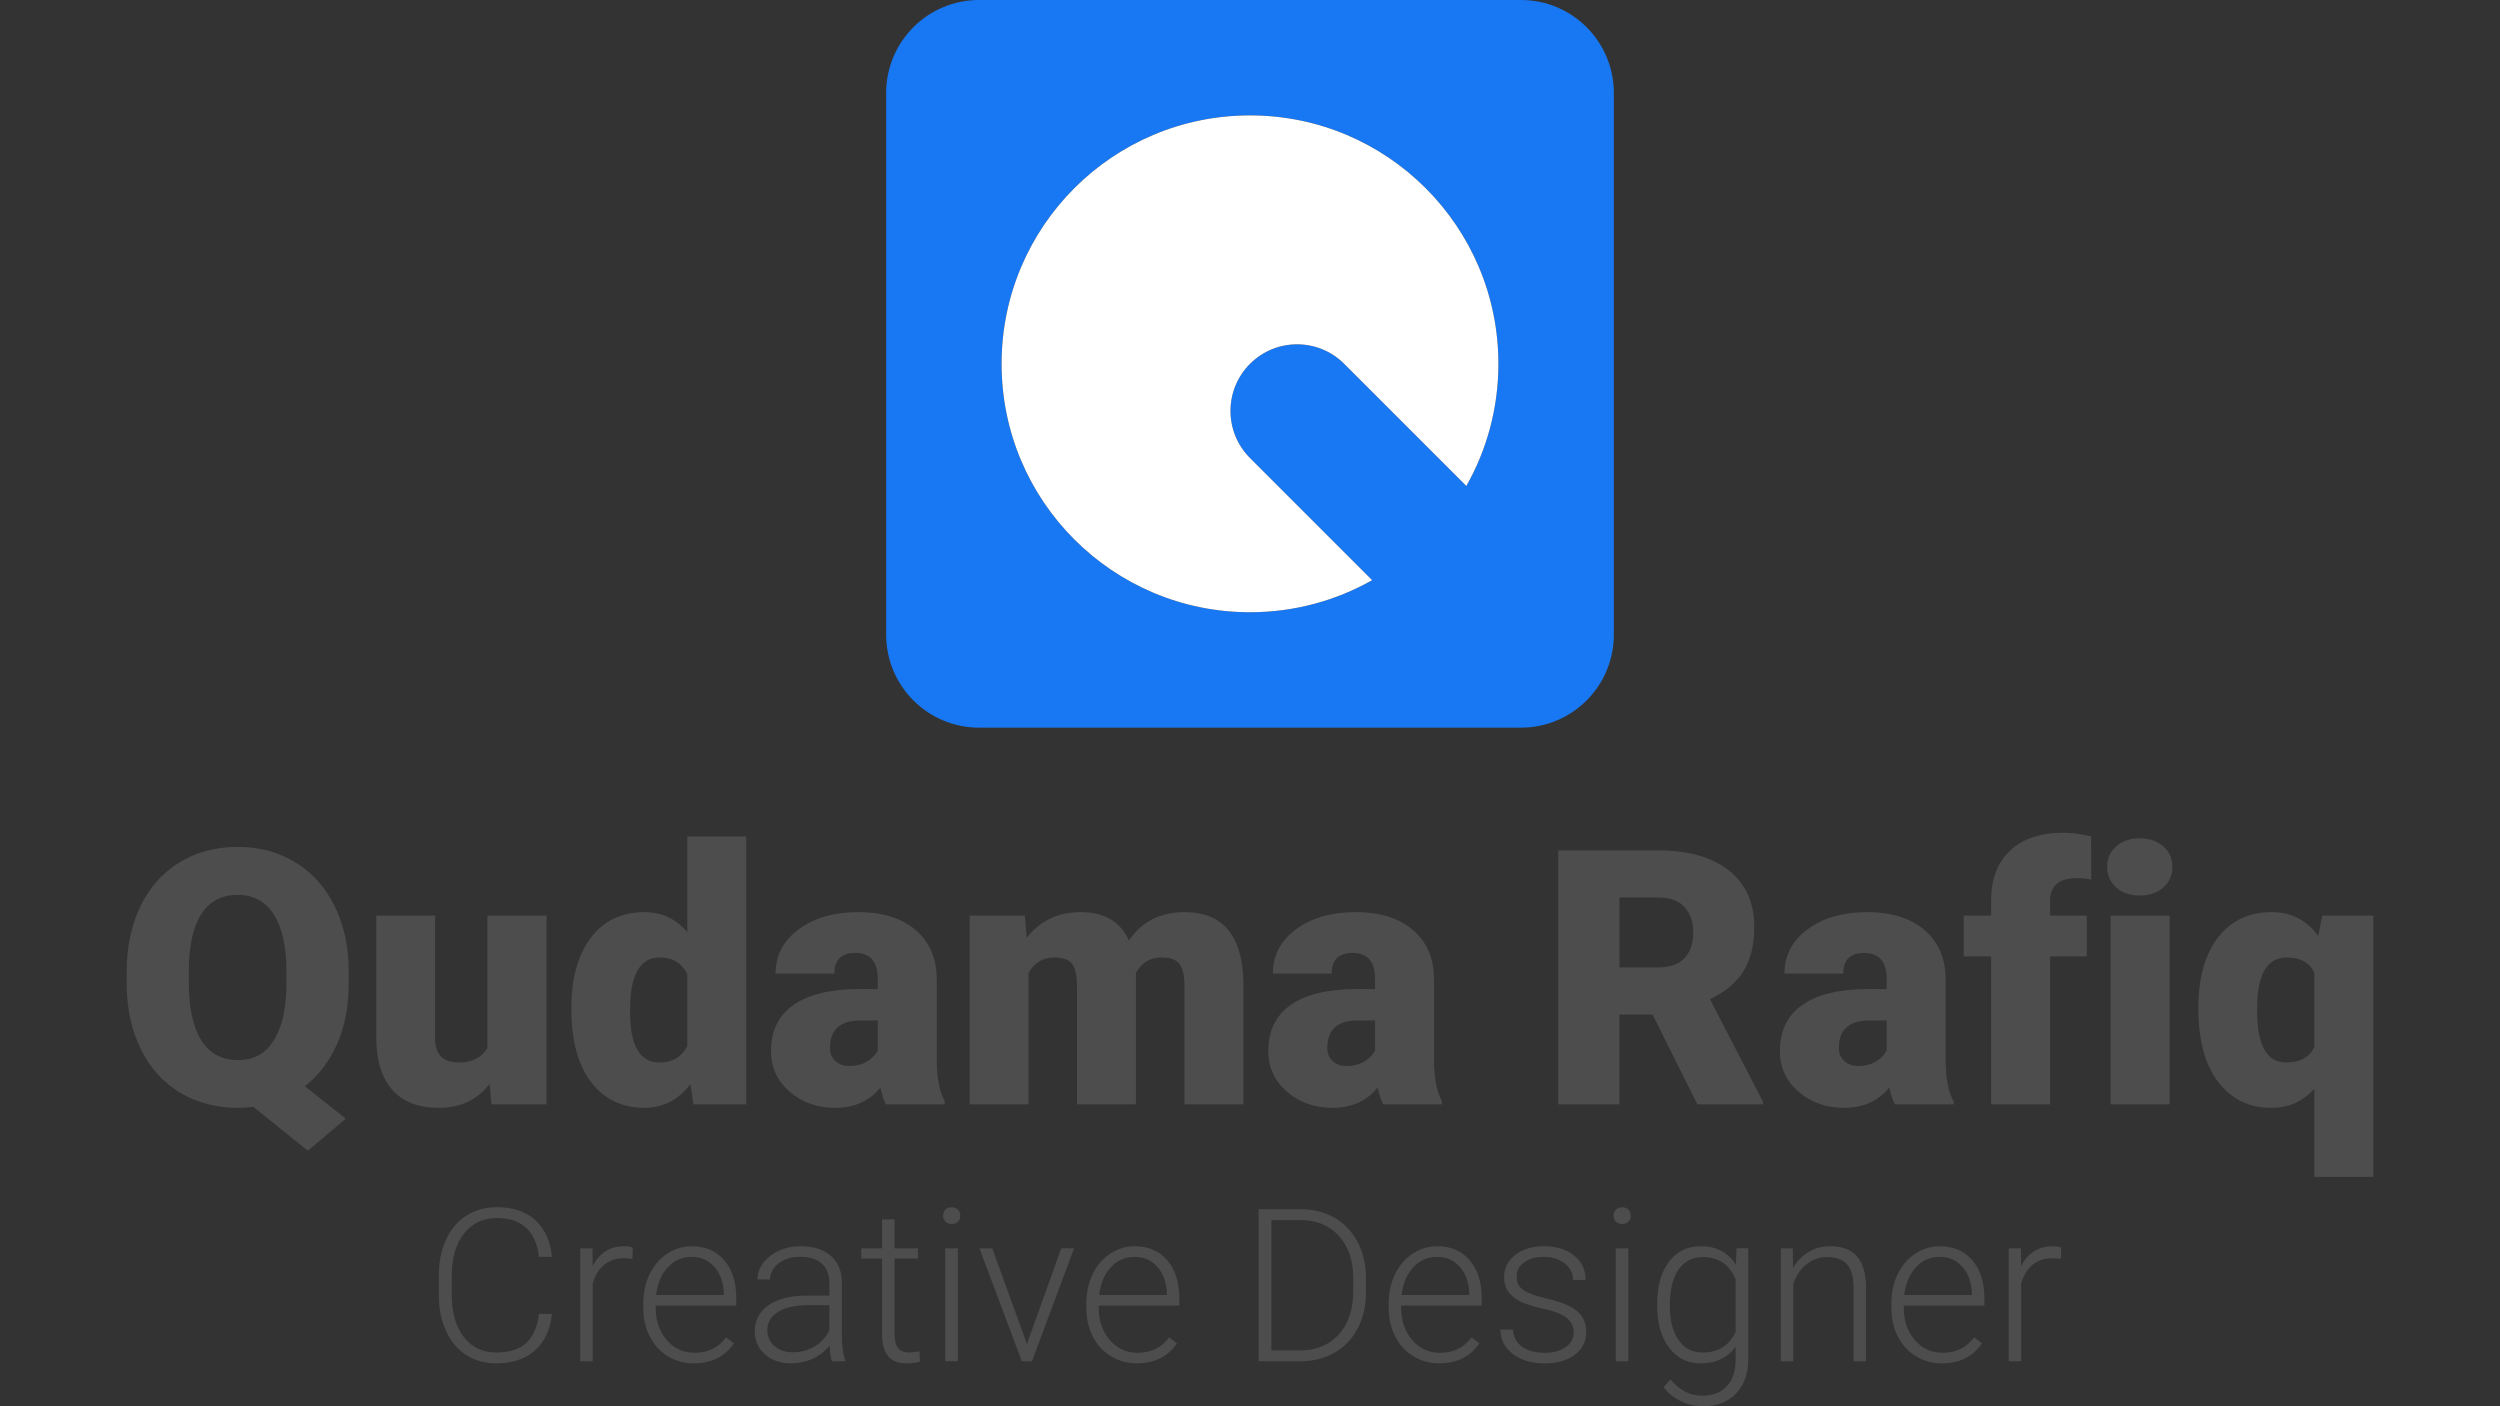
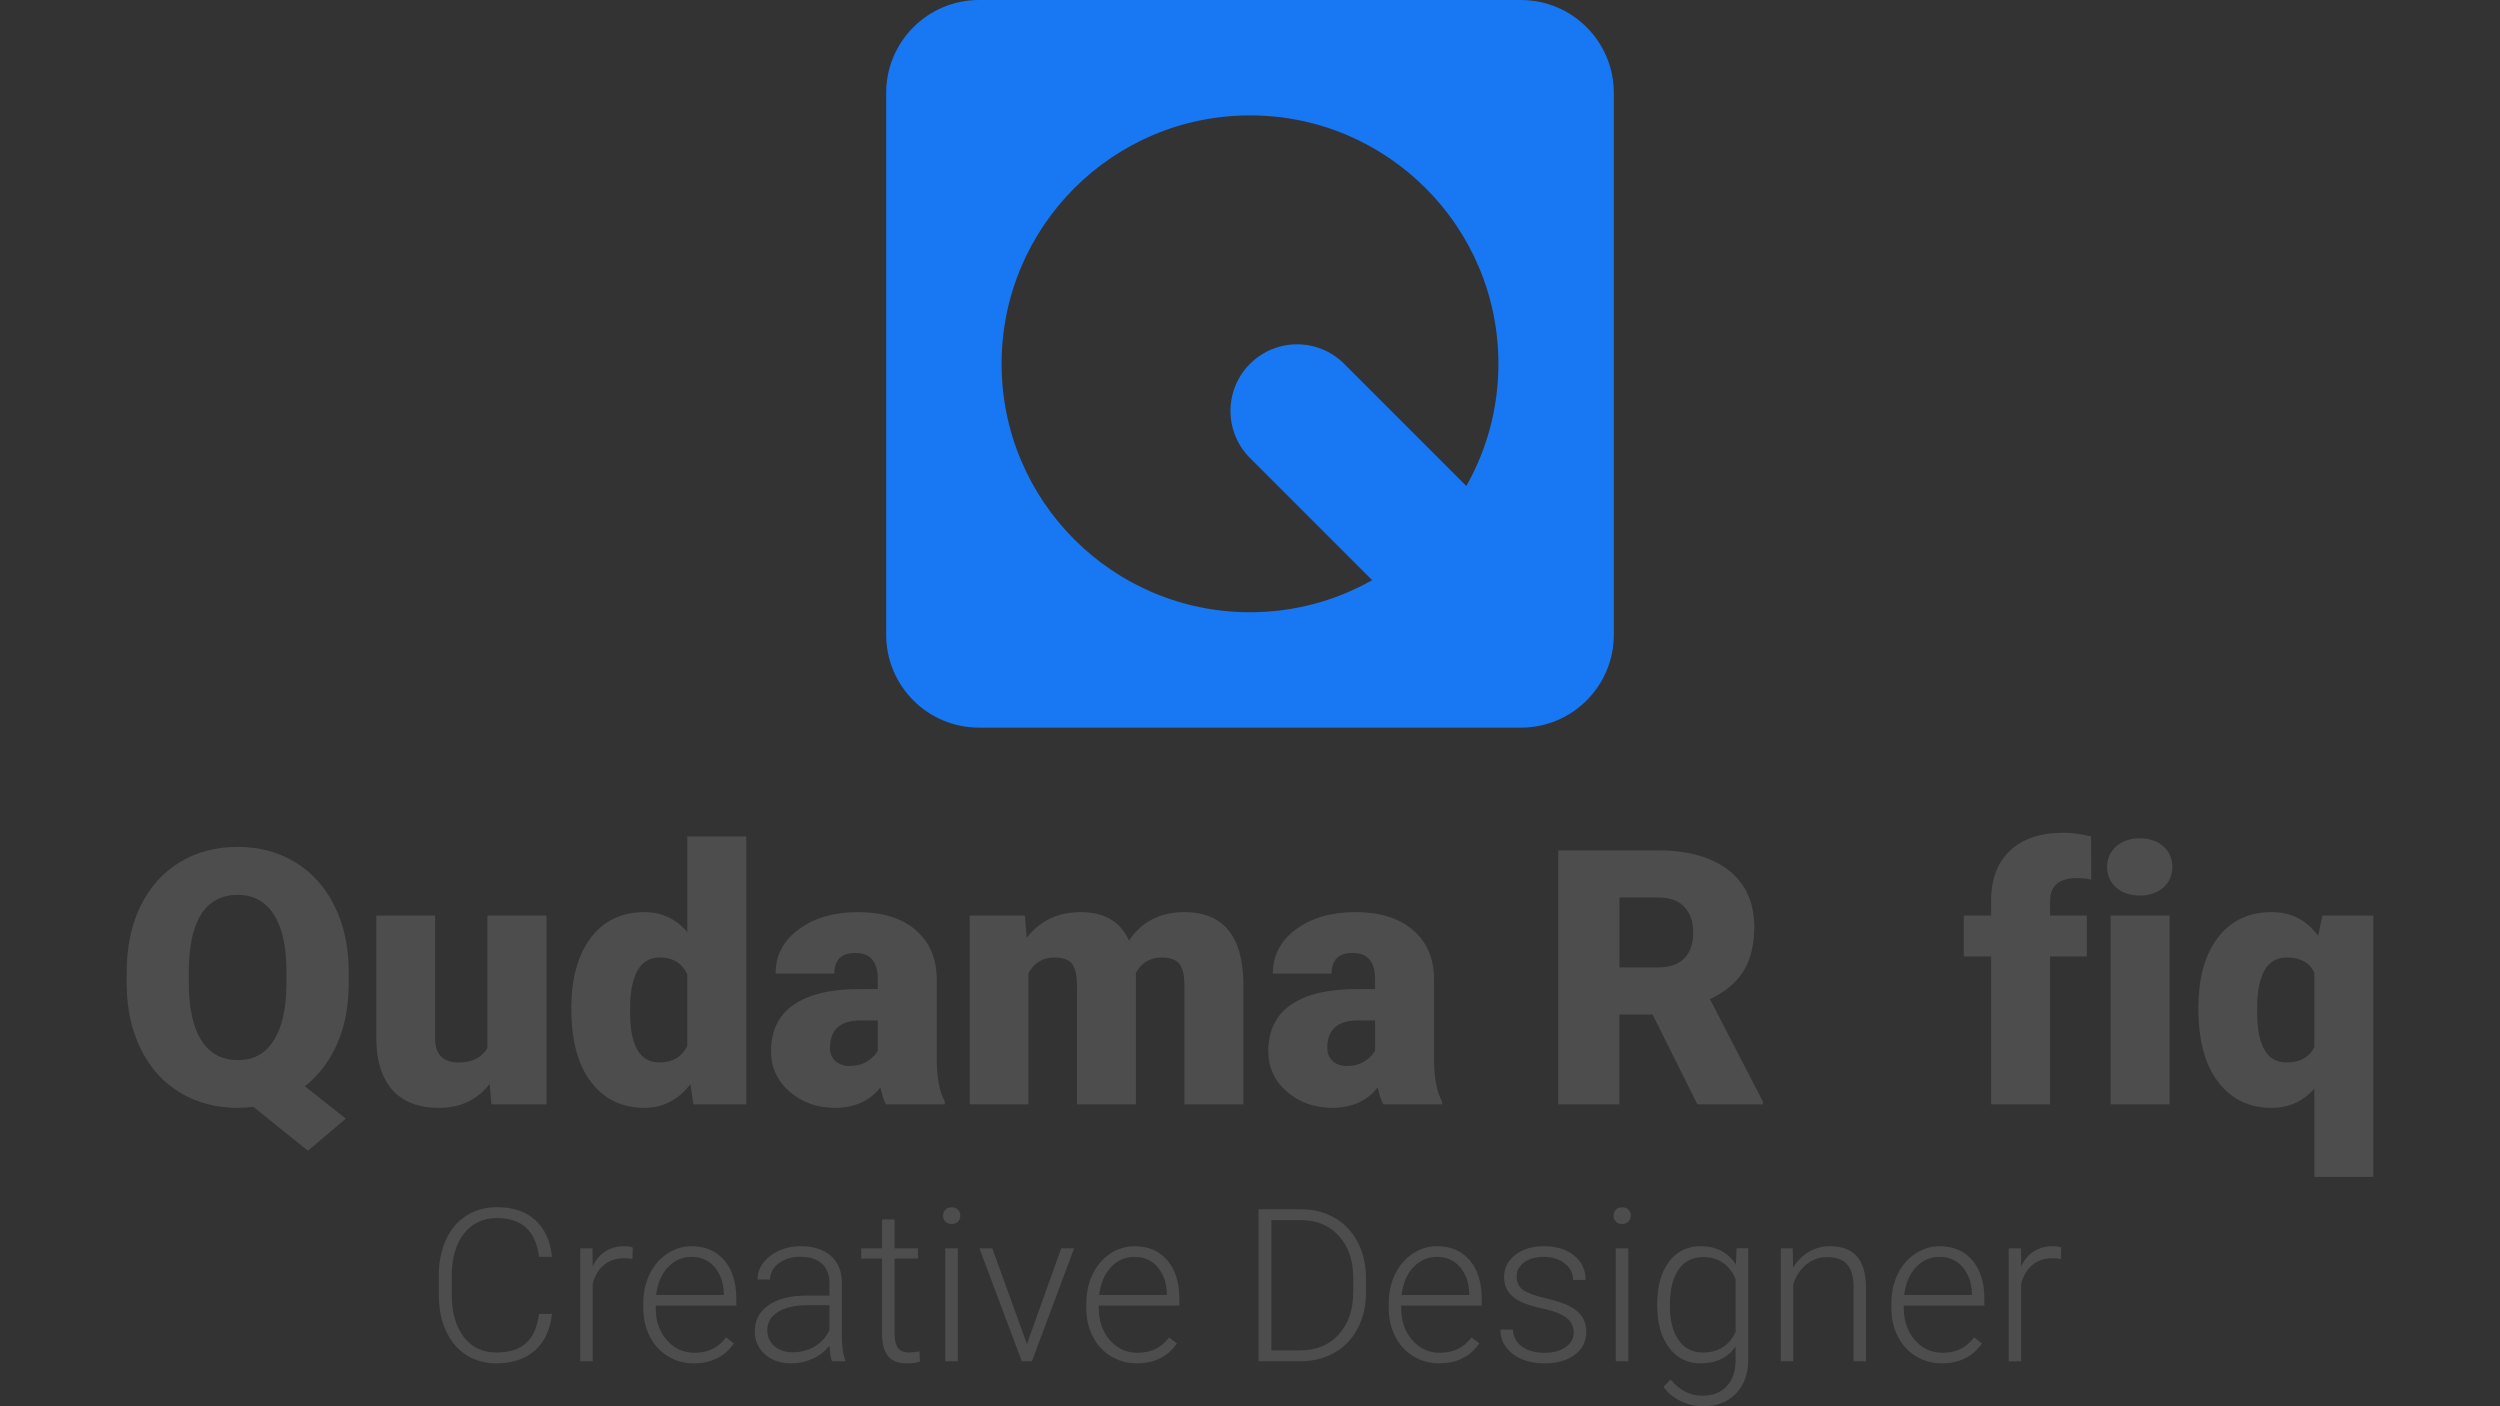
<svg xmlns="http://www.w3.org/2000/svg" id="Layer_1" data-name="Layer 1" viewBox="0 0 1920 1080">
  <rect x="0" y="0" width="1920" height="1080" fill="#333333" stroke="none" />
  <defs>
    <style>
      .cls-1 {
        fill: #fff;
      }

      .cls-2 {
        fill: #4d4d4d;
      }

      .cls-3 {
        fill: #1877f2;
      }
    </style>
  </defs>
  <path class="cls-3" d="M1168.05,0h-416.1c-39.42,0-71.37,31.95-71.37,71.37v416.1c0,39.42,31.95,71.37,71.37,71.37h416.1c39.42,0,71.37-31.95,71.37-71.37V71.37C1239.42,31.95,1207.47,0,1168.05,0ZM1126.15,373.24l-93.82-93.82c-19.97-19.98-52.36-19.98-72.33,0-9.99,9.99-14.99,23.07-14.99,36.17s5,26.18,14.99,36.16l93.82,93.82c-27.7,15.68-59.72,24.63-93.82,24.63-105.37,0-190.78-85.42-190.78-190.78s85.41-190.79,190.78-190.79,190.78,85.42,190.78,190.79c0,34.1-8.95,66.12-24.63,93.82Z" />
-   <path class="cls-1" d="M960,279.42c-9.99,9.99-14.99,23.07-14.99,36.17s5,26.18,14.99,36.16l93.82,93.82c-27.7,15.68-59.72,24.63-93.82,24.63-105.37,0-190.78-85.42-190.78-190.78s85.41-190.79,190.78-190.79,190.78,85.42,190.78,190.79c0,34.1-8.95,66.12-24.63,93.82l-93.82-93.82c-19.97-19.98-52.36-19.98-72.33,0Z" />
  <g>
    <g>
      <path class="cls-2" d="M267.83,754.64c0,18.04-2.99,33.78-8.98,47.22-5.98,13.44-14.25,24.23-24.78,32.35l31.48,24.92-29.07,24.65-41.93-33.76c-3.93.54-7.86.8-11.79.8-16.61,0-31.35-3.84-44.21-11.52-12.86-7.68-22.89-18.66-30.07-32.95-7.19-14.29-10.92-30.72-11.19-49.3v-10.32c0-19.2,3.5-36.08,10.52-50.64,7.01-14.55,17.01-25.81,30.01-33.76,12.99-7.95,27.88-11.92,44.67-11.92s31.26,3.93,44.21,11.79c12.95,7.86,23.02,19.05,30.21,33.56,7.19,14.51,10.83,31.15,10.92,49.9v8.98ZM220.01,746.46c0-19.38-3.24-34.09-9.71-44.14-6.48-10.05-15.74-15.07-27.8-15.07s-21.75,4.96-28,14.87c-6.25,9.91-9.42,24.43-9.51,43.54v8.98c0,19.2,3.17,33.91,9.51,44.14,6.34,10.23,15.76,15.34,28.26,15.34s21.14-5.04,27.53-15.14c6.38-10.09,9.62-24.6,9.71-43.54v-8.98Z" />
      <path class="cls-2" d="M376.07,832.47c-9.56,12.24-22.46,18.35-38.71,18.35s-27.93-4.62-36.1-13.86c-8.17-9.24-12.26-22.53-12.26-39.85v-93.91h45.14v94.17c0,12.41,6.03,18.62,18.08,18.62,10.36,0,17.73-3.71,22.1-11.12v-101.68h45.41v144.94h-42.33l-1.34-15.67Z" />
      <path class="cls-2" d="M438.76,774.6c0-22.95,4.96-41.04,14.87-54.25,9.91-13.22,23.75-19.83,41.53-19.83,12.95,0,23.85,5.09,32.69,15.27v-73.41h45.28v205.76h-40.59l-2.28-15.54c-9.29,12.15-21.08,18.22-35.36,18.22-17.24,0-30.9-6.61-40.99-19.83-10.09-13.22-15.14-32.02-15.14-56.4ZM483.91,777.41c0,25.72,7.5,38.58,22.5,38.58,10,0,17.15-4.2,21.43-12.59v-55.19c-4.11-8.57-11.16-12.86-21.17-12.86-13.93,0-21.48,11.25-22.64,33.76l-.13,8.31Z" />
      <path class="cls-2" d="M680.43,848.14c-1.61-2.95-3.04-7.28-4.29-12.99-8.31,10.45-19.92,15.67-34.83,15.67-13.66,0-25.27-4.13-34.83-12.39-9.56-8.26-14.33-18.64-14.33-31.15,0-15.72,5.8-27.6,17.42-35.63,11.61-8.04,28.49-12.06,50.64-12.06h13.93v-7.67c0-13.37-5.76-20.06-17.28-20.06-10.72,0-16.07,5.3-16.07,15.88h-45.14c0-14,5.96-25.38,17.88-34.12,11.92-8.74,27.13-13.11,45.61-13.11s33.09,4.51,43.81,13.53c10.72,9.02,16.21,21.39,16.48,37.11v64.17c.18,13.31,2.23,23.49,6.16,30.54v2.28h-45.14ZM652.16,818.67c5.63,0,10.29-1.21,14-3.62,3.71-2.41,6.36-5.13,7.97-8.17v-23.18h-13.13c-15.72,0-23.58,7.06-23.58,21.17,0,4.11,1.38,7.43,4.15,9.98,2.77,2.55,6.3,3.82,10.58,3.82Z" />
      <path class="cls-2" d="M787.06,703.2l1.47,17.01c10.27-13.13,24.07-19.69,41.39-19.69,18.31,0,30.68,7.28,37.11,21.84,9.82-14.55,24.02-21.84,42.6-21.84,29.38,0,44.47,17.77,45.28,53.32v94.31h-45.28v-91.49c0-7.41-1.25-12.81-3.75-16.21-2.5-3.39-7.06-5.09-13.66-5.09-8.93,0-15.59,3.97-19.96,11.92l.13,1.87v99h-45.28v-91.23c0-7.59-1.21-13.08-3.62-16.48-2.41-3.39-7.01-5.09-13.8-5.09-8.66,0-15.27,3.97-19.83,11.92v100.87h-45.14v-144.94h42.33Z" />
      <path class="cls-2" d="M1062.34,848.14c-1.61-2.95-3.04-7.28-4.29-12.99-8.31,10.45-19.92,15.67-34.83,15.67-13.66,0-25.27-4.13-34.83-12.39-9.56-8.26-14.33-18.64-14.33-31.15,0-15.72,5.8-27.6,17.42-35.63,11.61-8.04,28.49-12.06,50.64-12.06h13.93v-7.67c0-13.37-5.76-20.06-17.28-20.06-10.72,0-16.07,5.3-16.07,15.88h-45.14c0-14,5.96-25.38,17.88-34.12,11.92-8.74,27.13-13.11,45.61-13.11s33.09,4.51,43.81,13.53c10.72,9.02,16.21,21.39,16.48,37.11v64.17c.18,13.31,2.23,23.49,6.16,30.54v2.28h-45.14ZM1034.08,818.67c5.63,0,10.29-1.21,14-3.62,3.71-2.41,6.36-5.13,7.97-8.17v-23.18h-13.13c-15.72,0-23.58,7.06-23.58,21.17,0,4.11,1.38,7.43,4.15,9.98,2.77,2.55,6.3,3.82,10.58,3.82Z" />
      <path class="cls-2" d="M1269.18,779.15h-25.45v68.99h-47.02v-195.04h76.76c23.13,0,41.21,5.13,54.25,15.39,13.04,10.26,19.56,24.76,19.56,43.49,0,13.56-2.75,24.8-8.24,33.72-5.49,8.92-14.09,16.15-25.79,21.68l40.72,78.75v2.01h-50.37l-34.43-68.99ZM1243.73,742.98h29.74c8.93,0,15.65-2.35,20.16-7.05,4.51-4.7,6.77-11.26,6.77-19.68s-2.28-15.02-6.83-19.81c-4.55-4.79-11.25-7.19-20.09-7.19h-29.74v53.72Z" />
-       <path class="cls-2" d="M1455.25,848.14c-1.61-2.95-3.04-7.28-4.29-12.99-8.31,10.45-19.92,15.67-34.83,15.67-13.66,0-25.27-4.13-34.83-12.39-9.56-8.26-14.33-18.64-14.33-31.15,0-15.72,5.8-27.6,17.42-35.63,11.61-8.04,28.49-12.06,50.64-12.06h13.93v-7.67c0-13.37-5.76-20.06-17.28-20.06-10.72,0-16.07,5.3-16.07,15.88h-45.14c0-14,5.96-25.38,17.88-34.12,11.92-8.74,27.13-13.11,45.61-13.11s33.09,4.51,43.81,13.53c10.72,9.02,16.21,21.39,16.48,37.11v64.17c.18,13.31,2.23,23.49,6.16,30.54v2.28h-45.14ZM1426.98,818.67c5.63,0,10.29-1.21,14-3.62,3.71-2.41,6.36-5.13,7.97-8.17v-23.18h-13.13c-15.72,0-23.58,7.06-23.58,21.17,0,4.11,1.38,7.43,4.15,9.98,2.77,2.55,6.3,3.82,10.58,3.82Z" />
      <path class="cls-2" d="M1529.19,848.14v-113.6h-21.03v-31.35h21.03v-11.52c0-16.52,4.87-29.34,14.6-38.45,9.73-9.11,23.4-13.66,40.99-13.66,6.43,0,13.48.94,21.17,2.81l.13,33.22c-2.77-.8-6.48-1.21-11.12-1.21-13.66,0-20.5,5.89-20.5,17.68v11.12h28.26v31.35h-28.26v113.6h-45.28Z" />
      <path class="cls-2" d="M1618.28,665.82c0-6.43,2.32-11.7,6.97-15.81,4.64-4.11,10.67-6.16,18.08-6.16s13.44,2.06,18.08,6.16c4.64,4.11,6.97,9.38,6.97,15.81s-2.32,11.7-6.97,15.81c-4.64,4.11-10.67,6.16-18.08,6.16s-13.44-2.05-18.08-6.16c-4.64-4.11-6.97-9.38-6.97-15.81ZM1666.23,848.14h-45.28v-144.94h45.28v144.94Z" />
      <path class="cls-2" d="M1688.34,774.19c0-23.04,5-41.08,15-54.12,10-13.04,23.8-19.56,41.39-19.56,14.82,0,26.7,6.07,35.63,18.22l3.21-15.54h39.12v200.67h-45.28v-67.78c-8.66,9.82-19.65,14.74-32.95,14.74-17.15,0-30.79-6.63-40.93-19.89-10.14-13.26-15.2-32.17-15.2-56.73ZM1733.48,777.01c0,25.99,7.5,38.98,22.5,38.98,10.36,0,17.5-3.93,21.43-11.79v-57.33c-3.75-7.68-10.81-11.52-21.17-11.52-14.02,0-21.57,11.21-22.64,33.62l-.13,8.04Z" />
    </g>
    <g>
      <path class="cls-2" d="M423.9,1009.05c-1.34,12.29-5.73,21.7-13.19,28.22-7.46,6.52-17.38,9.78-29.78,9.78-8.66,0-16.31-2.16-22.97-6.49-6.65-4.33-11.8-10.46-15.43-18.4-3.64-7.94-5.48-17.01-5.53-27.22v-15.15c0-10.37,1.82-19.56,5.45-27.58,3.63-8.02,8.86-14.2,15.67-18.56,6.81-4.36,14.66-6.53,23.53-6.53,12.51,0,22.38,3.37,29.62,10.1,7.24,6.73,11.45,16.06,12.63,27.98h-9.94c-2.46-19.83-13.23-29.74-32.31-29.74-10.58,0-19.01,3.96-25.29,11.87-6.28,7.92-9.42,18.86-9.42,32.82v14.28c0,13.48,3.06,24.23,9.18,32.25,6.12,8.02,14.39,12.03,24.81,12.03s18.09-2.47,23.33-7.42c5.24-4.94,8.47-12.36,9.7-22.25h9.94Z" />
      <path class="cls-2" d="M485.71,966.88c-2.03-.37-4.2-.56-6.49-.56-5.99,0-11.05,1.67-15.19,5.01-4.14,3.34-7.1,8.19-8.86,14.55v59.57h-9.54v-86.74h9.38l.16,13.79c5.08-10.26,13.23-15.39,24.45-15.39,2.67,0,4.78.35,6.33,1.04l-.24,8.74Z" />
      <path class="cls-2" d="M532.93,1047.05c-7.38,0-14.04-1.82-20-5.45-5.96-3.63-10.6-8.7-13.91-15.19-3.32-6.49-4.97-13.77-4.97-21.85v-3.45c0-8.34,1.62-15.85,4.85-22.53,3.23-6.68,7.74-11.93,13.51-15.75,5.77-3.82,12.03-5.73,18.76-5.73,10.53,0,18.88,3.6,25.05,10.78,6.17,7.19,9.26,17.01,9.26,29.46v5.37h-61.89v1.84c0,9.83,2.82,18.03,8.46,24.57,5.64,6.55,12.73,9.82,21.29,9.82,5.13,0,9.66-.93,13.59-2.81,3.93-1.87,7.5-4.86,10.7-8.98l6.01,4.57c-7.05,10.21-17.29,15.31-30.7,15.31ZM531.17,965.28c-7.22,0-13.3,2.65-18.24,7.94-4.94,5.29-7.95,12.4-9.02,21.33h52.03v-1.04c-.27-8.34-2.65-15.12-7.14-20.36-4.49-5.24-10.37-7.86-17.64-7.86Z" />
      <path class="cls-2" d="M638.92,1045.45c-.96-2.73-1.58-6.76-1.84-12.11-3.37,4.38-7.66,7.76-12.87,10.14-5.21,2.38-10.73,3.57-16.55,3.57-8.34,0-15.09-2.32-20.24-6.97-5.16-4.65-7.74-10.53-7.74-17.64,0-8.44,3.51-15.12,10.54-20.04,7.03-4.92,16.82-7.38,29.38-7.38h17.4v-9.86c0-6.2-1.91-11.08-5.73-14.63-3.82-3.55-9.39-5.33-16.72-5.33-6.68,0-12.21,1.71-16.59,5.13-4.38,3.42-6.57,7.54-6.57,12.35l-9.62-.08c0-6.9,3.21-12.87,9.62-17.92,6.41-5.05,14.3-7.58,23.65-7.58s17.3,2.42,22.89,7.25c5.58,4.84,8.46,11.59,8.62,20.24v41.05c0,8.39.88,14.67,2.65,18.84v.96h-10.26ZM608.77,1038.55c6.41,0,12.15-1.55,17.2-4.65,5.05-3.1,8.72-7.24,11.02-12.43v-19.08h-17.16c-9.57.11-17.05,1.86-22.45,5.25-5.4,3.4-8.1,8.06-8.1,13.99,0,4.86,1.8,8.9,5.41,12.11,3.61,3.21,8.3,4.81,14.07,4.81Z" />
      <path class="cls-2" d="M687.02,936.49v22.21h17.96v7.86h-17.96v57.87c0,4.82.87,8.4,2.61,10.75,1.74,2.36,4.64,3.53,8.7,3.53,1.6,0,4.19-.27,7.78-.8l.4,7.79c-2.51.9-5.93,1.35-10.26,1.35-6.57,0-11.36-1.91-14.35-5.73-2.99-3.82-4.49-9.45-4.49-16.88v-57.88h-15.95v-7.86h15.95v-22.21h9.62Z" />
      <path class="cls-2" d="M724.3,933.65c0-1.81.59-3.33,1.76-4.58,1.17-1.25,2.78-1.87,4.81-1.87s3.65.63,4.85,1.87c1.2,1.25,1.8,2.77,1.8,4.58s-.6,3.32-1.8,4.54c-1.2,1.22-2.82,1.83-4.85,1.83s-3.64-.61-4.81-1.83c-1.18-1.22-1.76-2.73-1.76-4.54ZM735.6,1045.45h-9.62v-86.74h9.62v86.74Z" />
      <path class="cls-2" d="M788.68,1032.22l26.38-73.52h9.86l-32.39,86.74h-7.78l-32.55-86.74h9.86l26.62,73.52Z" />
      <path class="cls-2" d="M873.18,1047.05c-7.38,0-14.04-1.82-20-5.45-5.96-3.63-10.6-8.7-13.91-15.19-3.32-6.49-4.97-13.77-4.97-21.85v-3.45c0-8.34,1.62-15.85,4.85-22.53,3.23-6.68,7.74-11.93,13.51-15.75,5.77-3.82,12.03-5.73,18.76-5.73,10.53,0,18.88,3.6,25.05,10.78,6.17,7.19,9.26,17.01,9.26,29.46v5.37h-61.89v1.84c0,9.83,2.82,18.03,8.46,24.57,5.64,6.55,12.73,9.82,21.29,9.82,5.13,0,9.66-.93,13.59-2.81,3.93-1.87,7.5-4.86,10.7-8.98l6.01,4.57c-7.05,10.21-17.29,15.31-30.7,15.31ZM871.41,965.28c-7.22,0-13.3,2.65-18.24,7.94-4.94,5.29-7.95,12.4-9.02,21.33h52.03v-1.04c-.27-8.34-2.65-15.12-7.14-20.36-4.49-5.24-10.37-7.86-17.64-7.86Z" />
      <path class="cls-2" d="M966.57,1045.45v-116.73h32.63c9.57,0,18.15,2.18,25.74,6.53,7.59,4.36,13.51,10.6,17.76,18.72,4.25,8.13,6.37,17.37,6.37,27.74v10.74c0,10.42-2.11,19.67-6.33,27.74-4.22,8.07-10.17,14.3-17.84,18.68-7.67,4.38-16.47,6.57-26.42,6.57h-31.91ZM976.44,937.06v100.05h22.13c12.29,0,22.15-4.08,29.58-12.24,7.43-8.16,11.14-19.19,11.14-33.1v-10.27c0-13.43-3.66-24.18-10.98-32.25-7.32-8.08-16.97-12.14-28.94-12.2h-22.93Z" />
      <path class="cls-2" d="M1105.43,1047.05c-7.38,0-14.04-1.82-20-5.45-5.96-3.63-10.6-8.7-13.91-15.19-3.32-6.49-4.97-13.77-4.97-21.85v-3.45c0-8.34,1.62-15.85,4.85-22.53,3.23-6.68,7.74-11.93,13.51-15.75s12.03-5.73,18.76-5.73c10.53,0,18.88,3.6,25.05,10.78,6.17,7.19,9.26,17.01,9.26,29.46v5.37h-61.89v1.84c0,9.83,2.82,18.03,8.46,24.57,5.64,6.55,12.73,9.82,21.29,9.82,5.13,0,9.66-.93,13.59-2.81,3.93-1.87,7.5-4.86,10.7-8.98l6.01,4.57c-7.05,10.21-17.29,15.31-30.7,15.31ZM1103.67,965.28c-7.22,0-13.3,2.65-18.24,7.94-4.94,5.29-7.95,12.4-9.02,21.33h52.03v-1.04c-.27-8.34-2.65-15.12-7.14-20.36-4.49-5.24-10.37-7.86-17.64-7.86Z" />
      <path class="cls-2" d="M1208.61,1023.4c0-4.76-1.91-8.58-5.73-11.46-3.82-2.89-9.58-5.14-17.28-6.77-7.7-1.63-13.67-3.5-17.92-5.61-4.25-2.11-7.4-4.69-9.46-7.74-2.06-3.05-3.09-6.73-3.09-11.06,0-6.84,2.86-12.49,8.58-16.96,5.72-4.46,13.04-6.69,21.97-6.69,9.67,0,17.44,2.39,23.29,7.18,5.85,4.78,8.78,11.02,8.78,18.72h-9.62c0-5.08-2.13-9.3-6.37-12.67-4.25-3.37-9.61-5.05-16.07-5.05s-11.37,1.4-15.19,4.21c-3.82,2.81-5.73,6.45-5.73,10.94s1.59,7.68,4.77,10.06c3.18,2.38,8.98,4.56,17.4,6.53,8.42,1.98,14.72,4.09,18.92,6.33,4.19,2.24,7.31,4.94,9.34,8.1,2.03,3.16,3.05,6.97,3.05,11.47,0,7.32-2.95,13.18-8.86,17.56-5.91,4.38-13.62,6.57-23.13,6.57-10.1,0-18.29-2.44-24.57-7.34-6.28-4.89-9.42-11.08-9.42-18.56h9.62c.37,5.61,2.74,9.98,7.1,13.11,4.36,3.13,10.11,4.69,17.28,4.69,6.68,0,12.08-1.47,16.19-4.41,4.12-2.94,6.17-6.65,6.17-11.14Z" />
      <path class="cls-2" d="M1239.23,933.65c0-1.81.59-3.33,1.76-4.58,1.17-1.25,2.78-1.87,4.81-1.87s3.65.63,4.85,1.87c1.2,1.25,1.8,2.77,1.8,4.58s-.6,3.32-1.8,4.54c-1.2,1.22-2.82,1.83-4.85,1.83s-3.64-.61-4.81-1.83c-1.18-1.22-1.76-2.73-1.76-4.54ZM1250.54,1045.45h-9.62v-86.74h9.62v86.74Z" />
      <path class="cls-2" d="M1272.75,1001.27c0-13.57,3.01-24.33,9.02-32.27,6.01-7.94,14.18-11.91,24.49-11.91,11.81,0,20.79,4.7,26.94,14.11l.48-12.51h8.98v84.98c0,11.17-3.13,20.02-9.38,26.54-6.25,6.52-14.73,9.78-25.41,9.78-6.04,0-11.8-1.35-17.28-4.05-5.48-2.7-9.79-6.29-12.95-10.78l5.37-5.77c6.79,8.34,14.86,12.51,24.21,12.51,8.02,0,14.27-2.36,18.76-7.09,4.49-4.73,6.81-11.29,6.97-19.68v-10.9c-6.15,8.55-15.1,12.83-26.86,12.83-10.05,0-18.12-4.01-24.21-12.02-6.09-8.02-9.14-18.84-9.14-32.47v-1.28ZM1282.45,1002.96c0,11.06,2.22,19.79,6.65,26.18,4.44,6.39,10.69,9.58,18.76,9.58,11.81,0,20.18-5.29,25.09-15.87v-40.33c-2.25-5.56-5.48-9.79-9.7-12.71-4.22-2.91-9.3-4.37-15.23-4.37-8.07,0-14.35,3.17-18.84,9.5-4.49,6.33-6.73,15.67-6.73,28.02Z" />
      <path class="cls-2" d="M1376.81,958.7l.32,14.83c3.26-5.34,7.32-9.42,12.19-12.23,4.86-2.81,10.23-4.21,16.11-4.21,9.3,0,16.22,2.62,20.76,7.86,4.54,5.24,6.84,13.1,6.9,23.57v56.92h-9.54v-57c-.05-7.75-1.7-13.52-4.93-17.32-3.23-3.79-8.41-5.69-15.51-5.69-5.93,0-11.18,1.86-15.75,5.57-4.57,3.71-7.95,8.73-10.14,15.03v59.41h-9.54v-86.74h9.14Z" />
      <path class="cls-2" d="M1491.45,1047.05c-7.38,0-14.04-1.82-20-5.45-5.96-3.63-10.6-8.7-13.91-15.19-3.32-6.49-4.97-13.77-4.97-21.85v-3.45c0-8.34,1.62-15.85,4.85-22.53,3.23-6.68,7.74-11.93,13.51-15.75,5.77-3.82,12.03-5.73,18.76-5.73,10.53,0,18.88,3.6,25.05,10.78,6.17,7.19,9.26,17.01,9.26,29.46v5.37h-61.89v1.84c0,9.83,2.82,18.03,8.46,24.57,5.64,6.55,12.73,9.82,21.29,9.82,5.13,0,9.66-.93,13.59-2.81,3.93-1.87,7.5-4.86,10.7-8.98l6.01,4.57c-7.05,10.21-17.29,15.31-30.7,15.31ZM1489.69,965.28c-7.22,0-13.3,2.65-18.24,7.94-4.94,5.29-7.95,12.4-9.02,21.33h52.03v-1.04c-.27-8.34-2.65-15.12-7.14-20.36-4.49-5.24-10.37-7.86-17.64-7.86Z" />
      <path class="cls-2" d="M1582.76,966.88c-2.03-.37-4.2-.56-6.49-.56-5.99,0-11.05,1.67-15.19,5.01-4.14,3.34-7.1,8.19-8.86,14.55v59.57h-9.54v-86.74h9.38l.16,13.79c5.08-10.26,13.23-15.39,24.45-15.39,2.67,0,4.78.35,6.33,1.04l-.24,8.74Z" />
    </g>
  </g>
</svg>